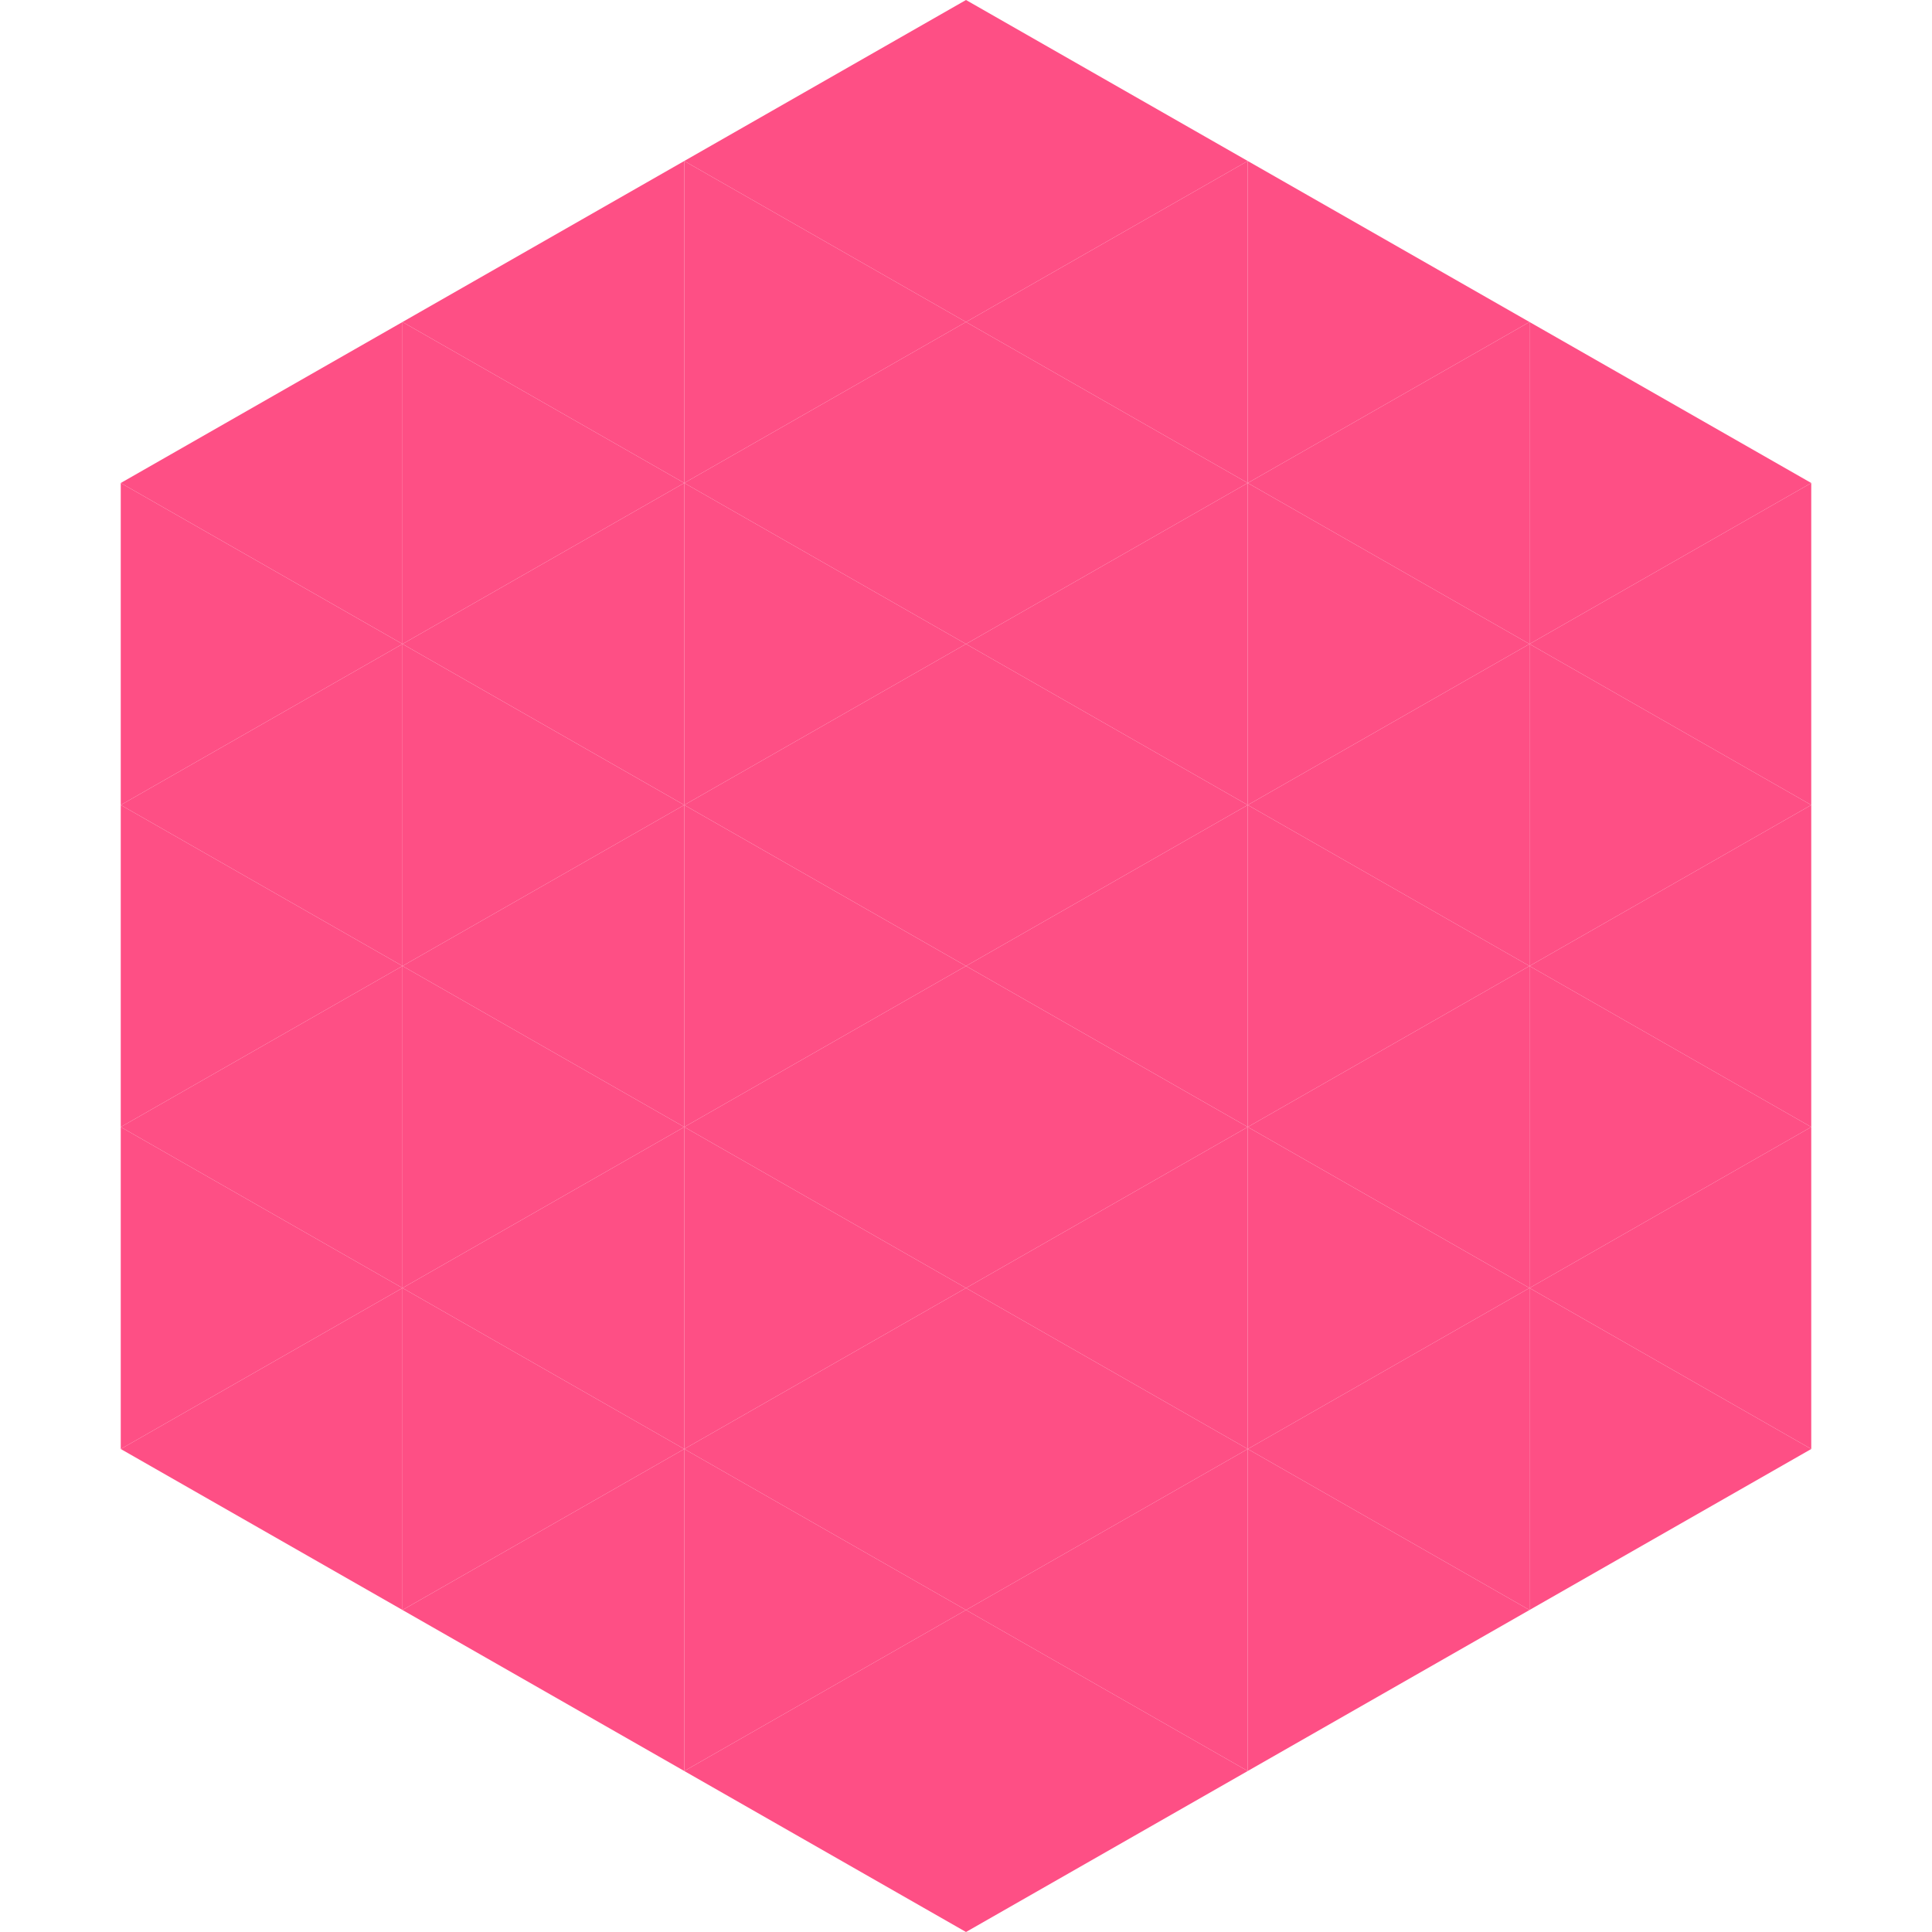
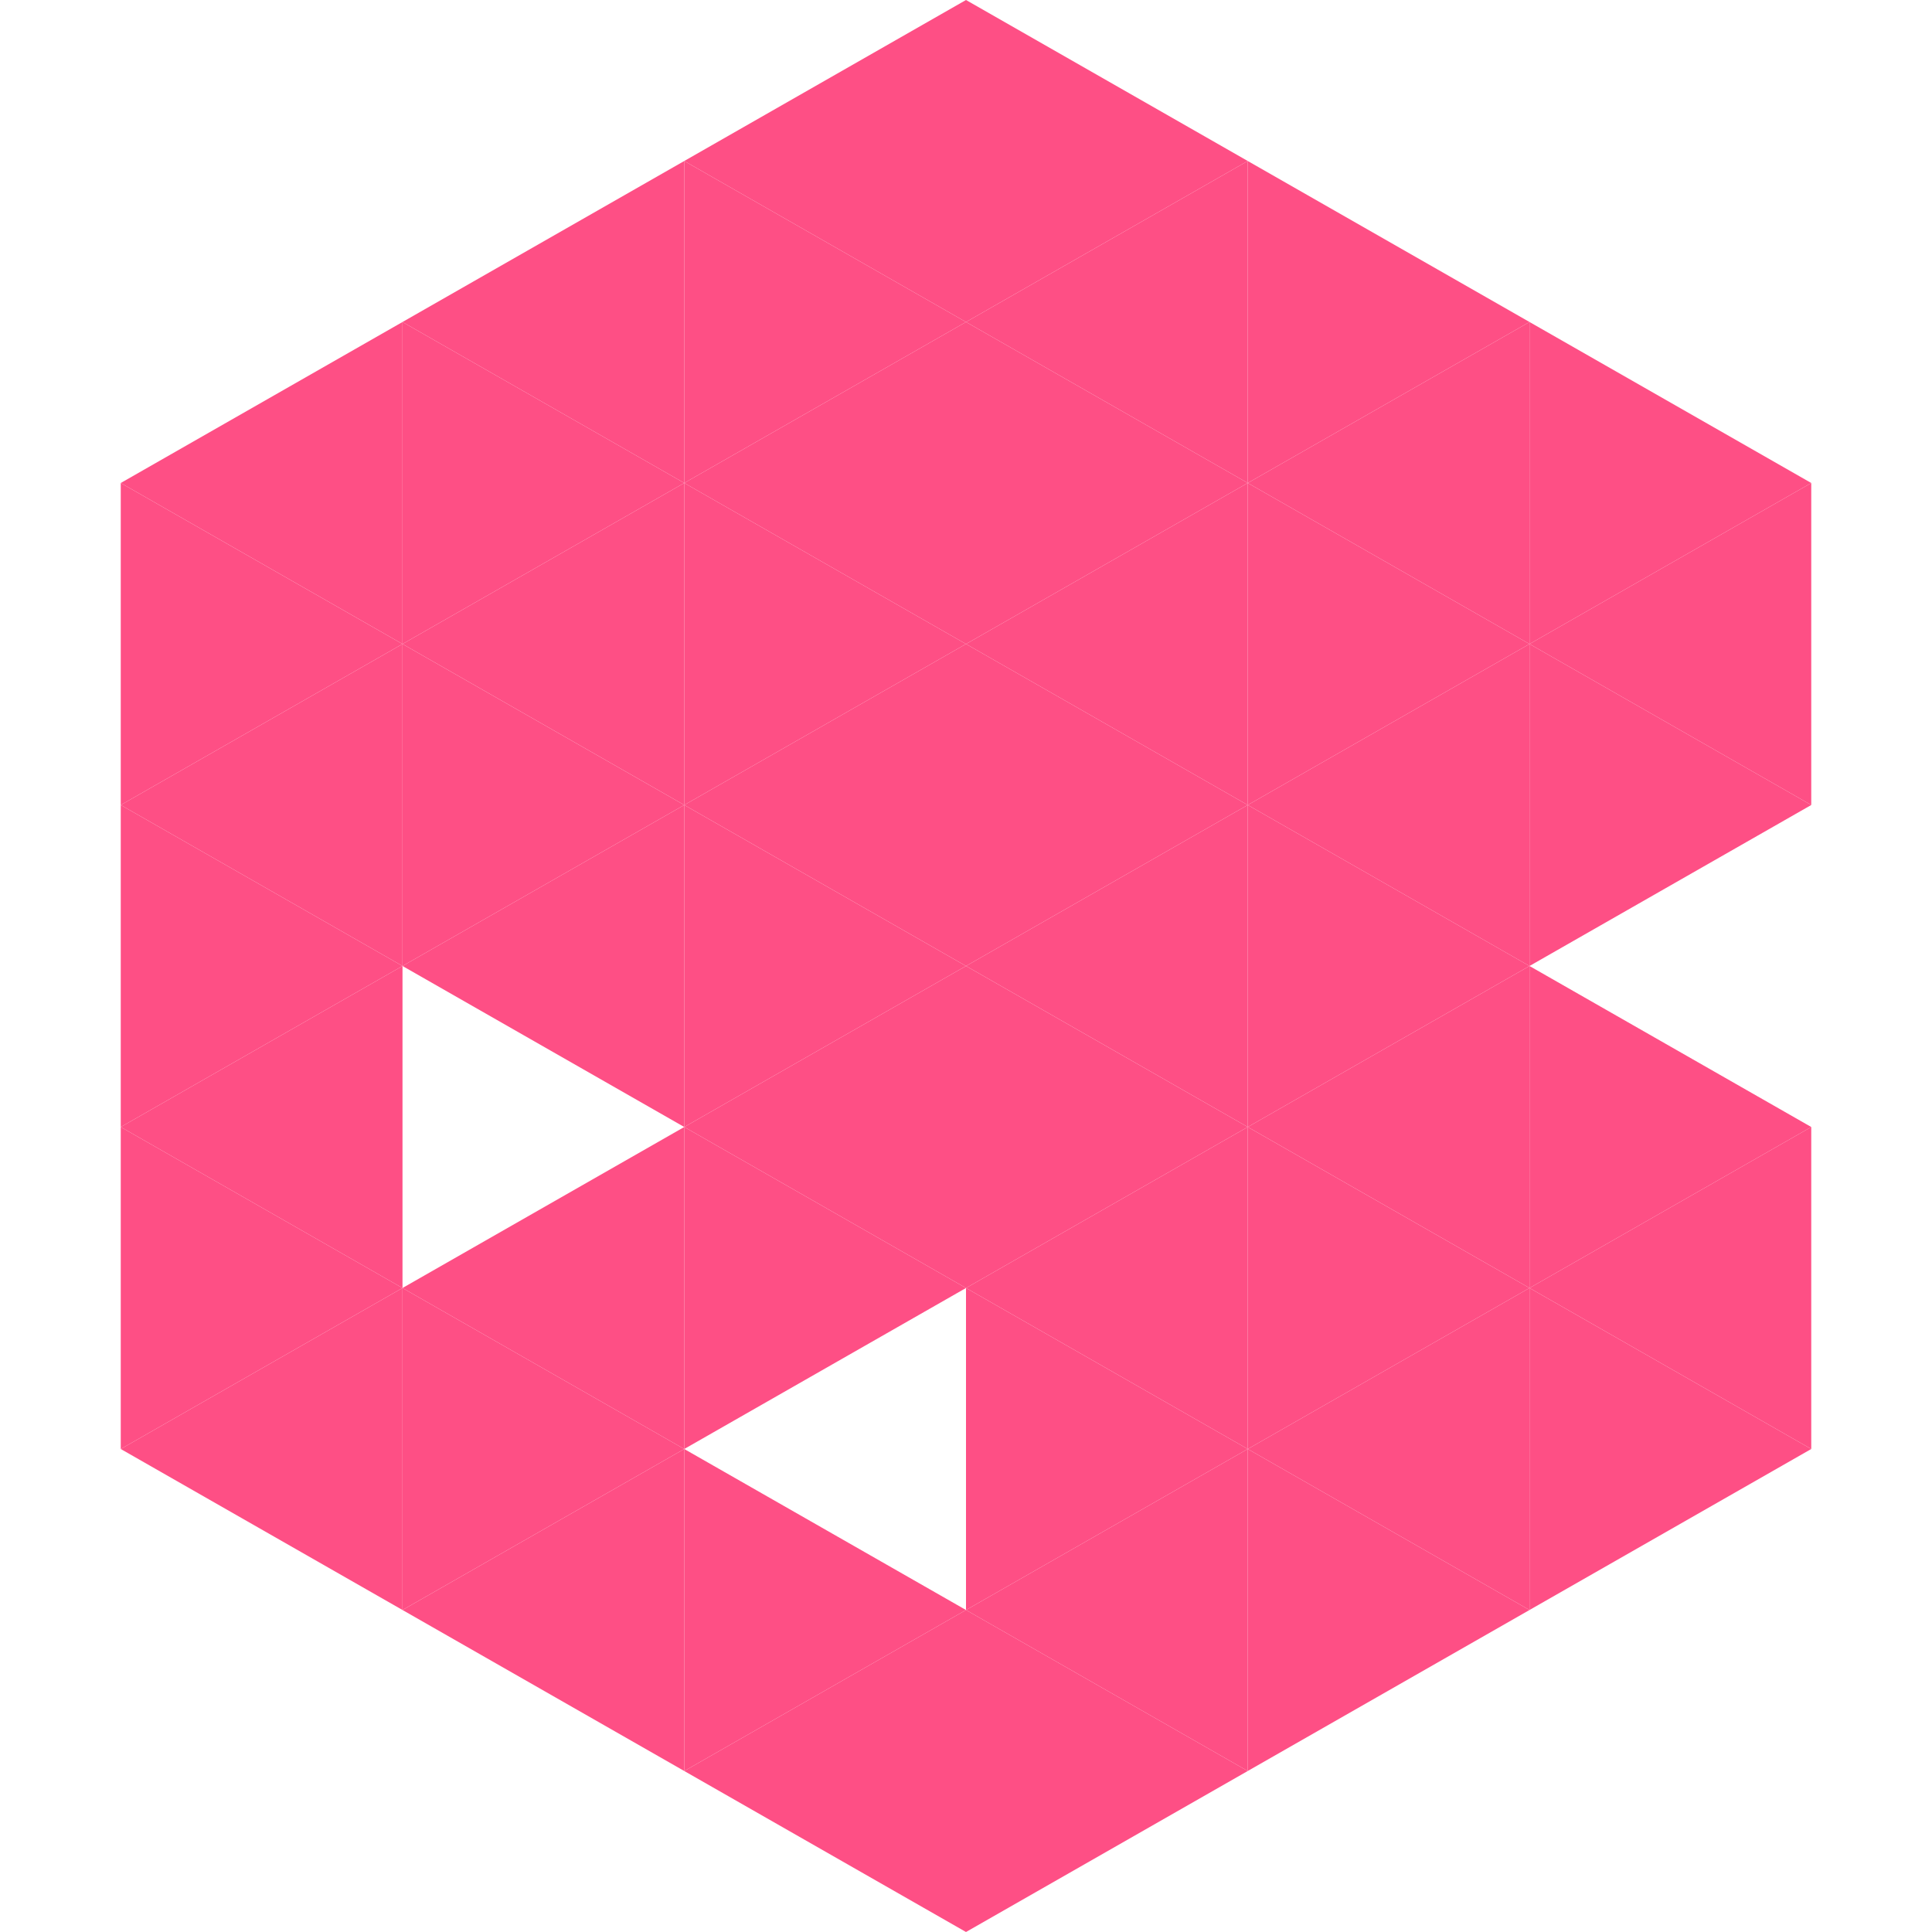
<svg xmlns="http://www.w3.org/2000/svg" width="240" height="240">
  <polygon points="50,40 15,60 50,80" style="fill:rgb(254,79,133)" />
  <polygon points="190,40 225,60 190,80" style="fill:rgb(254,79,133)" />
  <polygon points="15,60 50,80 15,100" style="fill:rgb(254,79,133)" />
  <polygon points="225,60 190,80 225,100" style="fill:rgb(254,79,133)" />
  <polygon points="50,80 15,100 50,120" style="fill:rgb(254,79,133)" />
  <polygon points="190,80 225,100 190,120" style="fill:rgb(254,79,133)" />
  <polygon points="15,100 50,120 15,140" style="fill:rgb(254,79,133)" />
-   <polygon points="225,100 190,120 225,140" style="fill:rgb(254,79,133)" />
  <polygon points="50,120 15,140 50,160" style="fill:rgb(254,79,133)" />
  <polygon points="190,120 225,140 190,160" style="fill:rgb(254,79,133)" />
  <polygon points="15,140 50,160 15,180" style="fill:rgb(254,79,133)" />
  <polygon points="225,140 190,160 225,180" style="fill:rgb(254,79,133)" />
  <polygon points="50,160 15,180 50,200" style="fill:rgb(254,79,133)" />
  <polygon points="190,160 225,180 190,200" style="fill:rgb(254,79,133)" />
  <polygon points="15,180 50,200 15,220" style="fill:rgb(255,255,255); fill-opacity:0" />
  <polygon points="225,180 190,200 225,220" style="fill:rgb(255,255,255); fill-opacity:0" />
  <polygon points="50,0 85,20 50,40" style="fill:rgb(255,255,255); fill-opacity:0" />
  <polygon points="190,0 155,20 190,40" style="fill:rgb(255,255,255); fill-opacity:0" />
  <polygon points="85,20 50,40 85,60" style="fill:rgb(254,79,133)" />
  <polygon points="155,20 190,40 155,60" style="fill:rgb(254,79,133)" />
  <polygon points="50,40 85,60 50,80" style="fill:rgb(254,79,133)" />
  <polygon points="190,40 155,60 190,80" style="fill:rgb(254,79,133)" />
  <polygon points="85,60 50,80 85,100" style="fill:rgb(254,79,133)" />
  <polygon points="155,60 190,80 155,100" style="fill:rgb(254,79,133)" />
  <polygon points="50,80 85,100 50,120" style="fill:rgb(254,79,133)" />
  <polygon points="190,80 155,100 190,120" style="fill:rgb(254,79,133)" />
  <polygon points="85,100 50,120 85,140" style="fill:rgb(254,79,133)" />
  <polygon points="155,100 190,120 155,140" style="fill:rgb(254,79,133)" />
-   <polygon points="50,120 85,140 50,160" style="fill:rgb(254,79,133)" />
  <polygon points="190,120 155,140 190,160" style="fill:rgb(254,79,133)" />
  <polygon points="85,140 50,160 85,180" style="fill:rgb(254,79,133)" />
  <polygon points="155,140 190,160 155,180" style="fill:rgb(254,79,133)" />
  <polygon points="50,160 85,180 50,200" style="fill:rgb(254,79,133)" />
  <polygon points="190,160 155,180 190,200" style="fill:rgb(254,79,133)" />
  <polygon points="85,180 50,200 85,220" style="fill:rgb(254,79,133)" />
  <polygon points="155,180 190,200 155,220" style="fill:rgb(254,79,133)" />
  <polygon points="120,0 85,20 120,40" style="fill:rgb(254,79,133)" />
  <polygon points="120,0 155,20 120,40" style="fill:rgb(254,79,133)" />
  <polygon points="85,20 120,40 85,60" style="fill:rgb(254,79,133)" />
  <polygon points="155,20 120,40 155,60" style="fill:rgb(254,79,133)" />
  <polygon points="120,40 85,60 120,80" style="fill:rgb(254,79,133)" />
  <polygon points="120,40 155,60 120,80" style="fill:rgb(254,79,133)" />
  <polygon points="85,60 120,80 85,100" style="fill:rgb(254,79,133)" />
  <polygon points="155,60 120,80 155,100" style="fill:rgb(254,79,133)" />
  <polygon points="120,80 85,100 120,120" style="fill:rgb(254,79,133)" />
  <polygon points="120,80 155,100 120,120" style="fill:rgb(254,79,133)" />
  <polygon points="85,100 120,120 85,140" style="fill:rgb(254,79,133)" />
  <polygon points="155,100 120,120 155,140" style="fill:rgb(254,79,133)" />
  <polygon points="120,120 85,140 120,160" style="fill:rgb(254,79,133)" />
  <polygon points="120,120 155,140 120,160" style="fill:rgb(254,79,133)" />
  <polygon points="85,140 120,160 85,180" style="fill:rgb(254,79,133)" />
  <polygon points="155,140 120,160 155,180" style="fill:rgb(254,79,133)" />
-   <polygon points="120,160 85,180 120,200" style="fill:rgb(254,79,133)" />
  <polygon points="120,160 155,180 120,200" style="fill:rgb(254,79,133)" />
  <polygon points="85,180 120,200 85,220" style="fill:rgb(254,79,133)" />
  <polygon points="155,180 120,200 155,220" style="fill:rgb(254,79,133)" />
  <polygon points="120,200 85,220 120,240" style="fill:rgb(254,79,133)" />
  <polygon points="120,200 155,220 120,240" style="fill:rgb(254,79,133)" />
  <polygon points="85,220 120,240 85,260" style="fill:rgb(255,255,255); fill-opacity:0" />
  <polygon points="155,220 120,240 155,260" style="fill:rgb(255,255,255); fill-opacity:0" />
</svg>